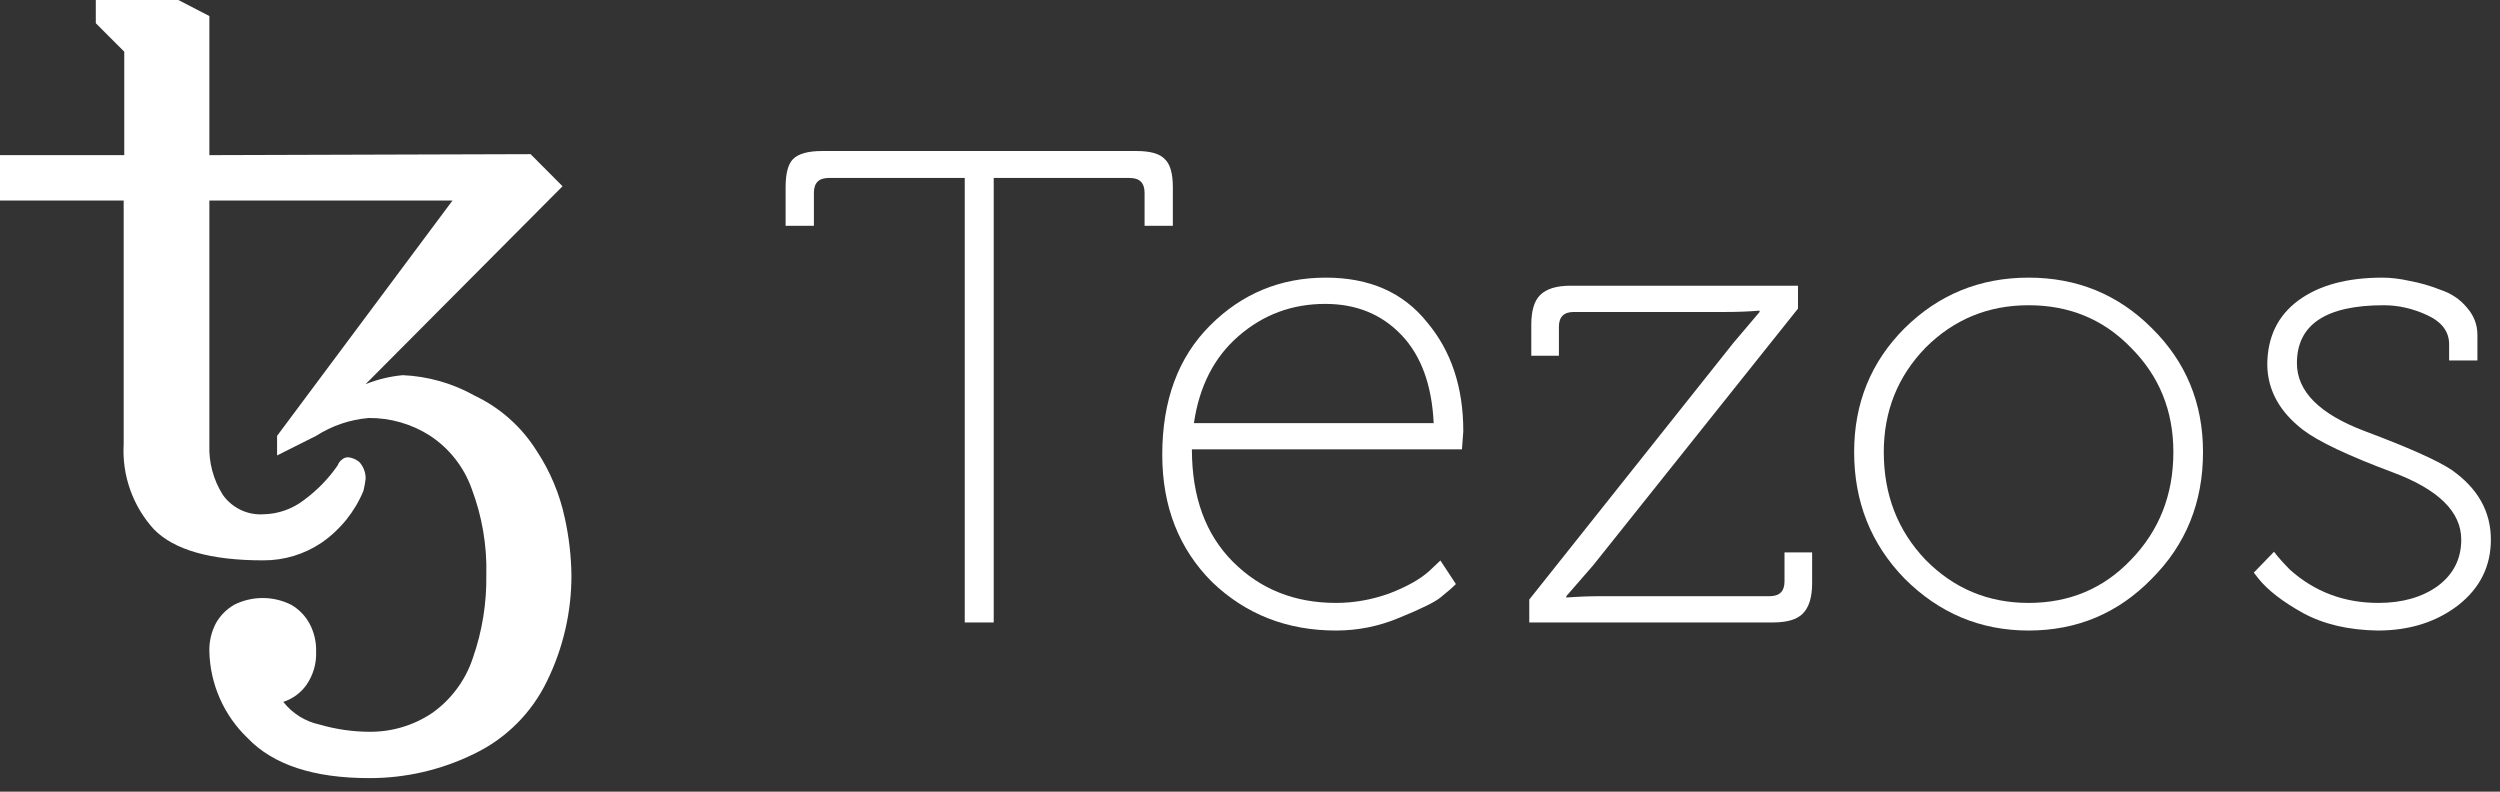
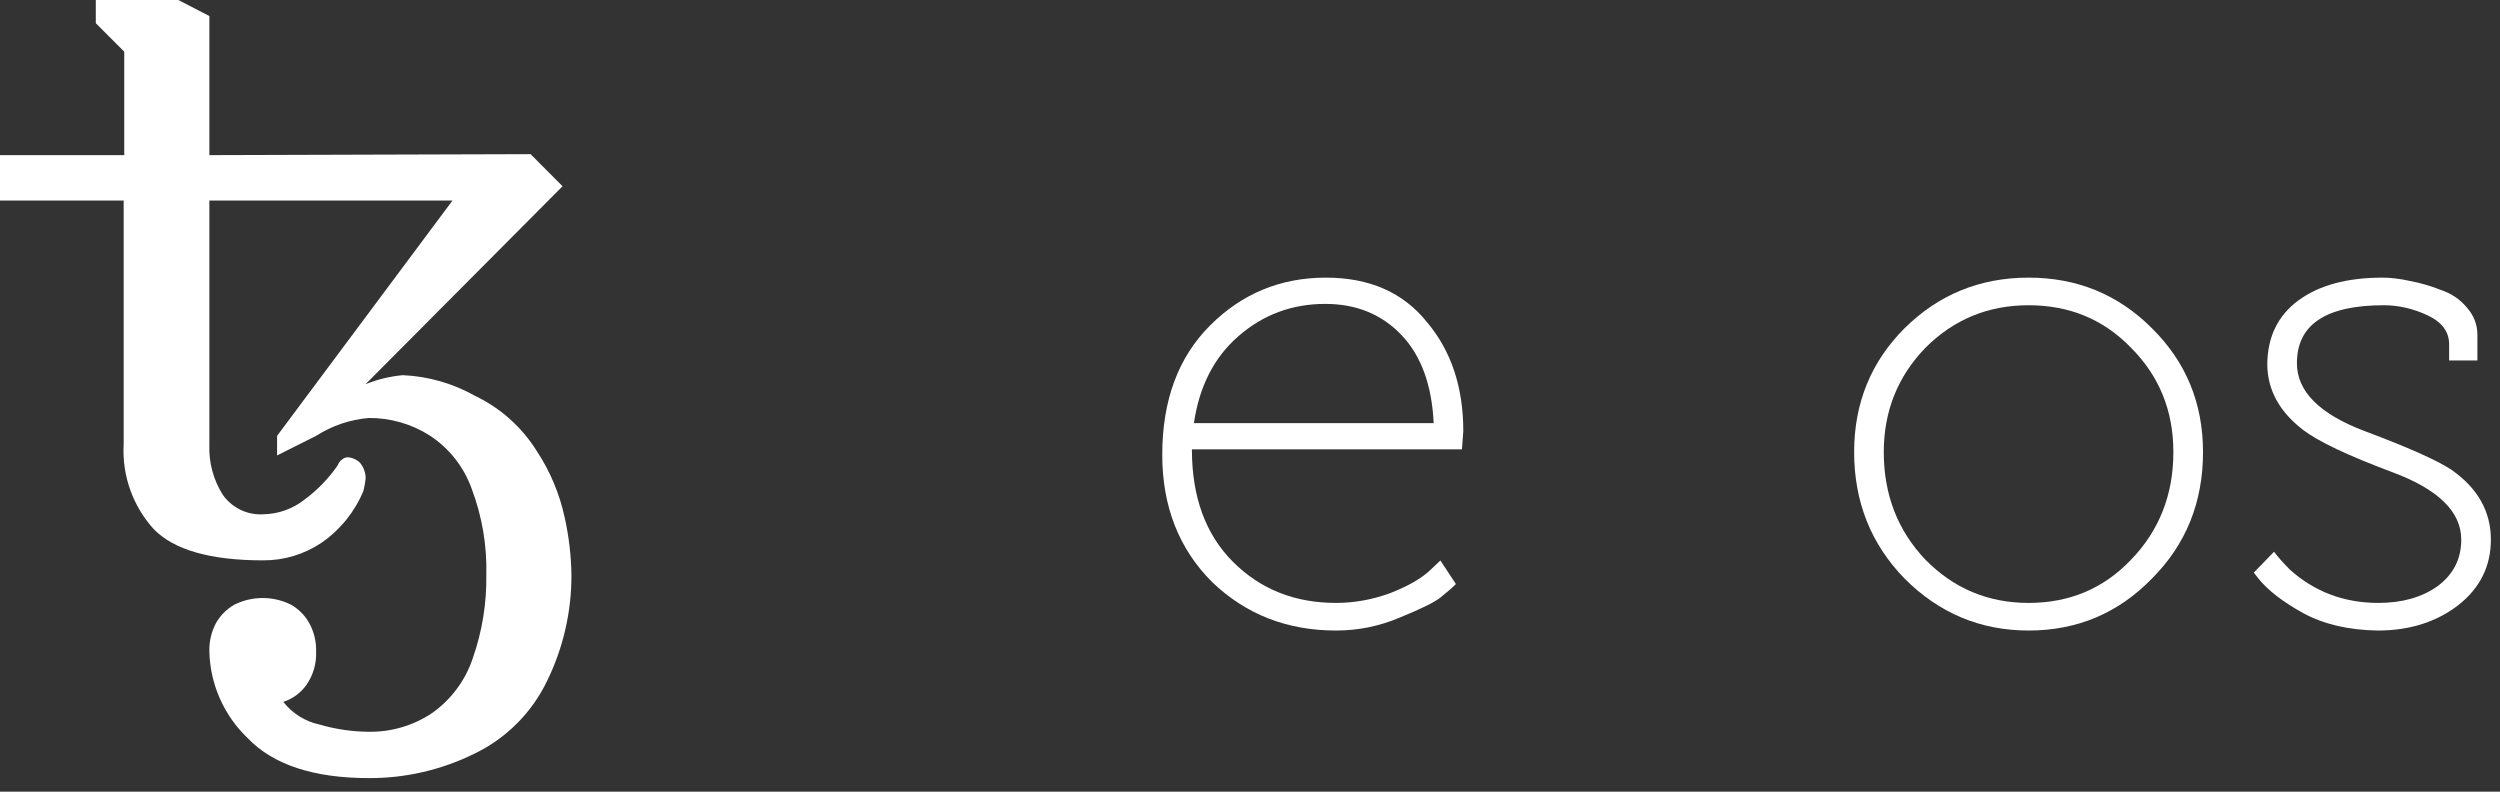
<svg xmlns="http://www.w3.org/2000/svg" width="240" height="76" viewBox="0 0 240 76" fill="none">
  <rect x="0" y="0" width="240" height="76" fill="#333333" stroke="none" />
-   <path d="M95.397 59.755H92.616V17.084H79.556C78.608 17.084 78.134 17.558 78.134 18.506V21.674H75.419V17.989C75.419 16.653 75.656 15.748 76.13 15.274C76.647 14.757 77.574 14.498 78.91 14.498H109.103C110.439 14.498 111.344 14.757 111.818 15.274C112.336 15.748 112.594 16.653 112.594 17.989V21.674H109.879V18.506C109.879 17.558 109.405 17.084 108.456 17.084H95.397V59.755Z" fill="white" />
  <path d="M111.577 43.657C111.577 38.441 113.108 34.303 116.168 31.243C119.228 28.183 122.935 26.653 127.288 26.653C131.469 26.653 134.702 28.075 136.986 30.92C139.314 33.678 140.477 37.17 140.477 41.394L140.348 43.139H114.422C114.422 47.708 115.737 51.307 118.366 53.936C120.995 56.566 124.293 57.88 128.258 57.88C129.982 57.88 131.685 57.578 133.366 56.975C135.047 56.328 136.318 55.617 137.18 54.842L138.279 53.807L139.766 56.07C139.421 56.415 138.926 56.846 138.279 57.363C137.762 57.794 136.447 58.441 134.335 59.303C132.396 60.121 130.37 60.531 128.258 60.531C123.56 60.531 119.594 58.979 116.362 55.876C113.172 52.686 111.577 48.613 111.577 43.657ZM114.616 40.618H137.633C137.46 36.954 136.426 34.131 134.529 32.148C132.633 30.166 130.198 29.174 127.223 29.174C124.034 29.174 121.254 30.209 118.883 32.278C116.556 34.303 115.133 37.083 114.616 40.618Z" fill="white" />
-   <path d="M170.214 59.755H146.81V57.557L166.4 32.924L168.921 29.95V29.821C167.887 29.907 166.788 29.95 165.624 29.95H151.077C150.129 29.95 149.655 30.424 149.655 31.372V34.153H147.004V31.178C147.004 29.842 147.284 28.894 147.844 28.334C148.448 27.73 149.417 27.429 150.754 27.429H172.606V29.627L152.952 54.26L150.366 57.234V57.363C151.486 57.277 152.607 57.234 153.728 57.234H169.891C170.839 57.234 171.313 56.76 171.313 55.811V53.031H173.964V56.005C173.964 57.341 173.662 58.311 173.059 58.915C172.499 59.475 171.55 59.755 170.214 59.755Z" fill="white" />
  <path d="M177.998 43.398C177.998 38.7 179.615 34.734 182.847 31.502C186.123 28.269 190.088 26.653 194.744 26.653C199.399 26.653 203.342 28.269 206.575 31.502C209.851 34.734 211.489 38.7 211.489 43.398C211.489 48.225 209.851 52.277 206.575 55.553C203.342 58.871 199.399 60.531 194.744 60.531C190.132 60.531 186.166 58.871 182.847 55.553C179.615 52.234 177.998 48.182 177.998 43.398ZM180.843 43.398C180.843 47.493 182.179 50.941 184.852 53.742C187.567 56.501 190.864 57.88 194.744 57.88C198.666 57.88 201.942 56.501 204.571 53.742C207.286 50.941 208.644 47.493 208.644 43.398C208.644 39.432 207.286 36.092 204.571 33.377C201.942 30.661 198.666 29.303 194.744 29.303C190.864 29.303 187.567 30.661 184.852 33.377C182.179 36.135 180.843 39.476 180.843 43.398Z" fill="white" />
  <path d="M216.819 55.553L216.366 54.971L218.306 52.967C218.694 53.484 219.211 54.066 219.858 54.712C222.228 56.824 225.051 57.88 228.327 57.88C230.612 57.88 232.508 57.341 234.017 56.264C235.525 55.143 236.28 53.656 236.28 51.803C236.28 49.13 234.081 46.975 229.685 45.337C225.418 43.743 222.552 42.385 221.086 41.264C218.845 39.54 217.703 37.471 217.659 35.058C217.659 32.385 218.651 30.316 220.634 28.851C222.616 27.386 225.31 26.653 228.715 26.653C229.534 26.653 230.418 26.761 231.366 26.976C232.314 27.148 233.284 27.429 234.275 27.817C235.31 28.161 236.15 28.722 236.797 29.497C237.486 30.273 237.831 31.157 237.831 32.148V34.605H235.116V33.053C235.116 31.846 234.426 30.92 233.047 30.273C231.668 29.627 230.267 29.303 228.844 29.303C223.284 29.303 220.504 31.157 220.504 34.864C220.504 37.579 222.681 39.756 227.034 41.394C231.172 42.945 233.931 44.174 235.31 45.079C237.853 46.846 239.124 49.087 239.124 51.803C239.124 54.346 238.09 56.436 236.021 58.074C233.909 59.712 231.323 60.531 228.263 60.531C225.461 60.488 223.069 59.928 221.086 58.85C219.147 57.772 217.724 56.673 216.819 55.553Z" fill="white" />
  <path d="M35.435 74.698C30.105 74.698 26.214 73.414 23.763 70.847C21.493 68.673 20.175 65.689 20.099 62.547C20.071 61.592 20.292 60.647 20.741 59.804C21.159 59.075 21.763 58.471 22.491 58.052C23.338 57.63 24.271 57.41 25.216 57.41C26.162 57.41 27.095 57.63 27.942 58.052C28.669 58.469 29.27 59.074 29.682 59.804C30.144 60.643 30.373 61.59 30.347 62.547C30.395 63.69 30.067 64.817 29.414 65.757C28.869 66.523 28.091 67.093 27.195 67.38C28.071 68.495 29.31 69.267 30.697 69.563C32.248 70.013 33.855 70.245 35.47 70.251C37.609 70.27 39.704 69.643 41.481 68.454C43.325 67.151 44.7 65.289 45.403 63.143C46.293 60.59 46.728 57.899 46.687 55.195C46.759 52.376 46.283 49.569 45.286 46.931C44.536 44.822 43.113 43.017 41.236 41.796C39.491 40.692 37.466 40.112 35.401 40.127C33.602 40.279 31.867 40.868 30.347 41.843L26.6 43.722V41.843L43.442 19.249H20.099V42.695C20.033 44.387 20.48 46.059 21.383 47.492C21.819 48.116 22.41 48.617 23.097 48.946C23.784 49.276 24.544 49.422 25.304 49.371C26.709 49.342 28.067 48.864 29.179 48.005C30.439 47.081 31.536 45.953 32.424 44.667C32.504 44.441 32.651 44.246 32.846 44.107C33.002 43.972 33.202 43.897 33.408 43.897C33.814 43.934 34.198 44.097 34.506 44.364C34.896 44.8 35.108 45.366 35.101 45.951C35.056 46.344 34.986 46.734 34.891 47.118C34.061 49.125 32.672 50.851 30.887 52.089C29.23 53.21 27.272 53.805 25.271 53.794C20.217 53.794 16.716 52.798 14.768 50.807C13.766 49.706 12.994 48.416 12.497 47.013C12 45.61 11.788 44.122 11.873 42.636V19.249H0V14.893H11.928V4.96L9.197 2.227V0H17.122L20.099 1.541V14.893L50.935 14.799L54.005 17.88L35.096 36.88C36.239 36.421 37.442 36.13 38.668 36.017C41.094 36.123 43.462 36.798 45.579 37.989C48.03 39.154 50.096 40.998 51.532 43.302C52.818 45.252 53.728 47.425 54.216 49.709C54.617 51.511 54.832 53.35 54.858 55.196C54.871 58.718 54.072 62.197 52.524 65.361C51.056 68.425 48.585 70.896 45.52 72.365C42.384 73.91 38.932 74.709 35.435 74.698V74.698Z" fill="white" />
</svg>